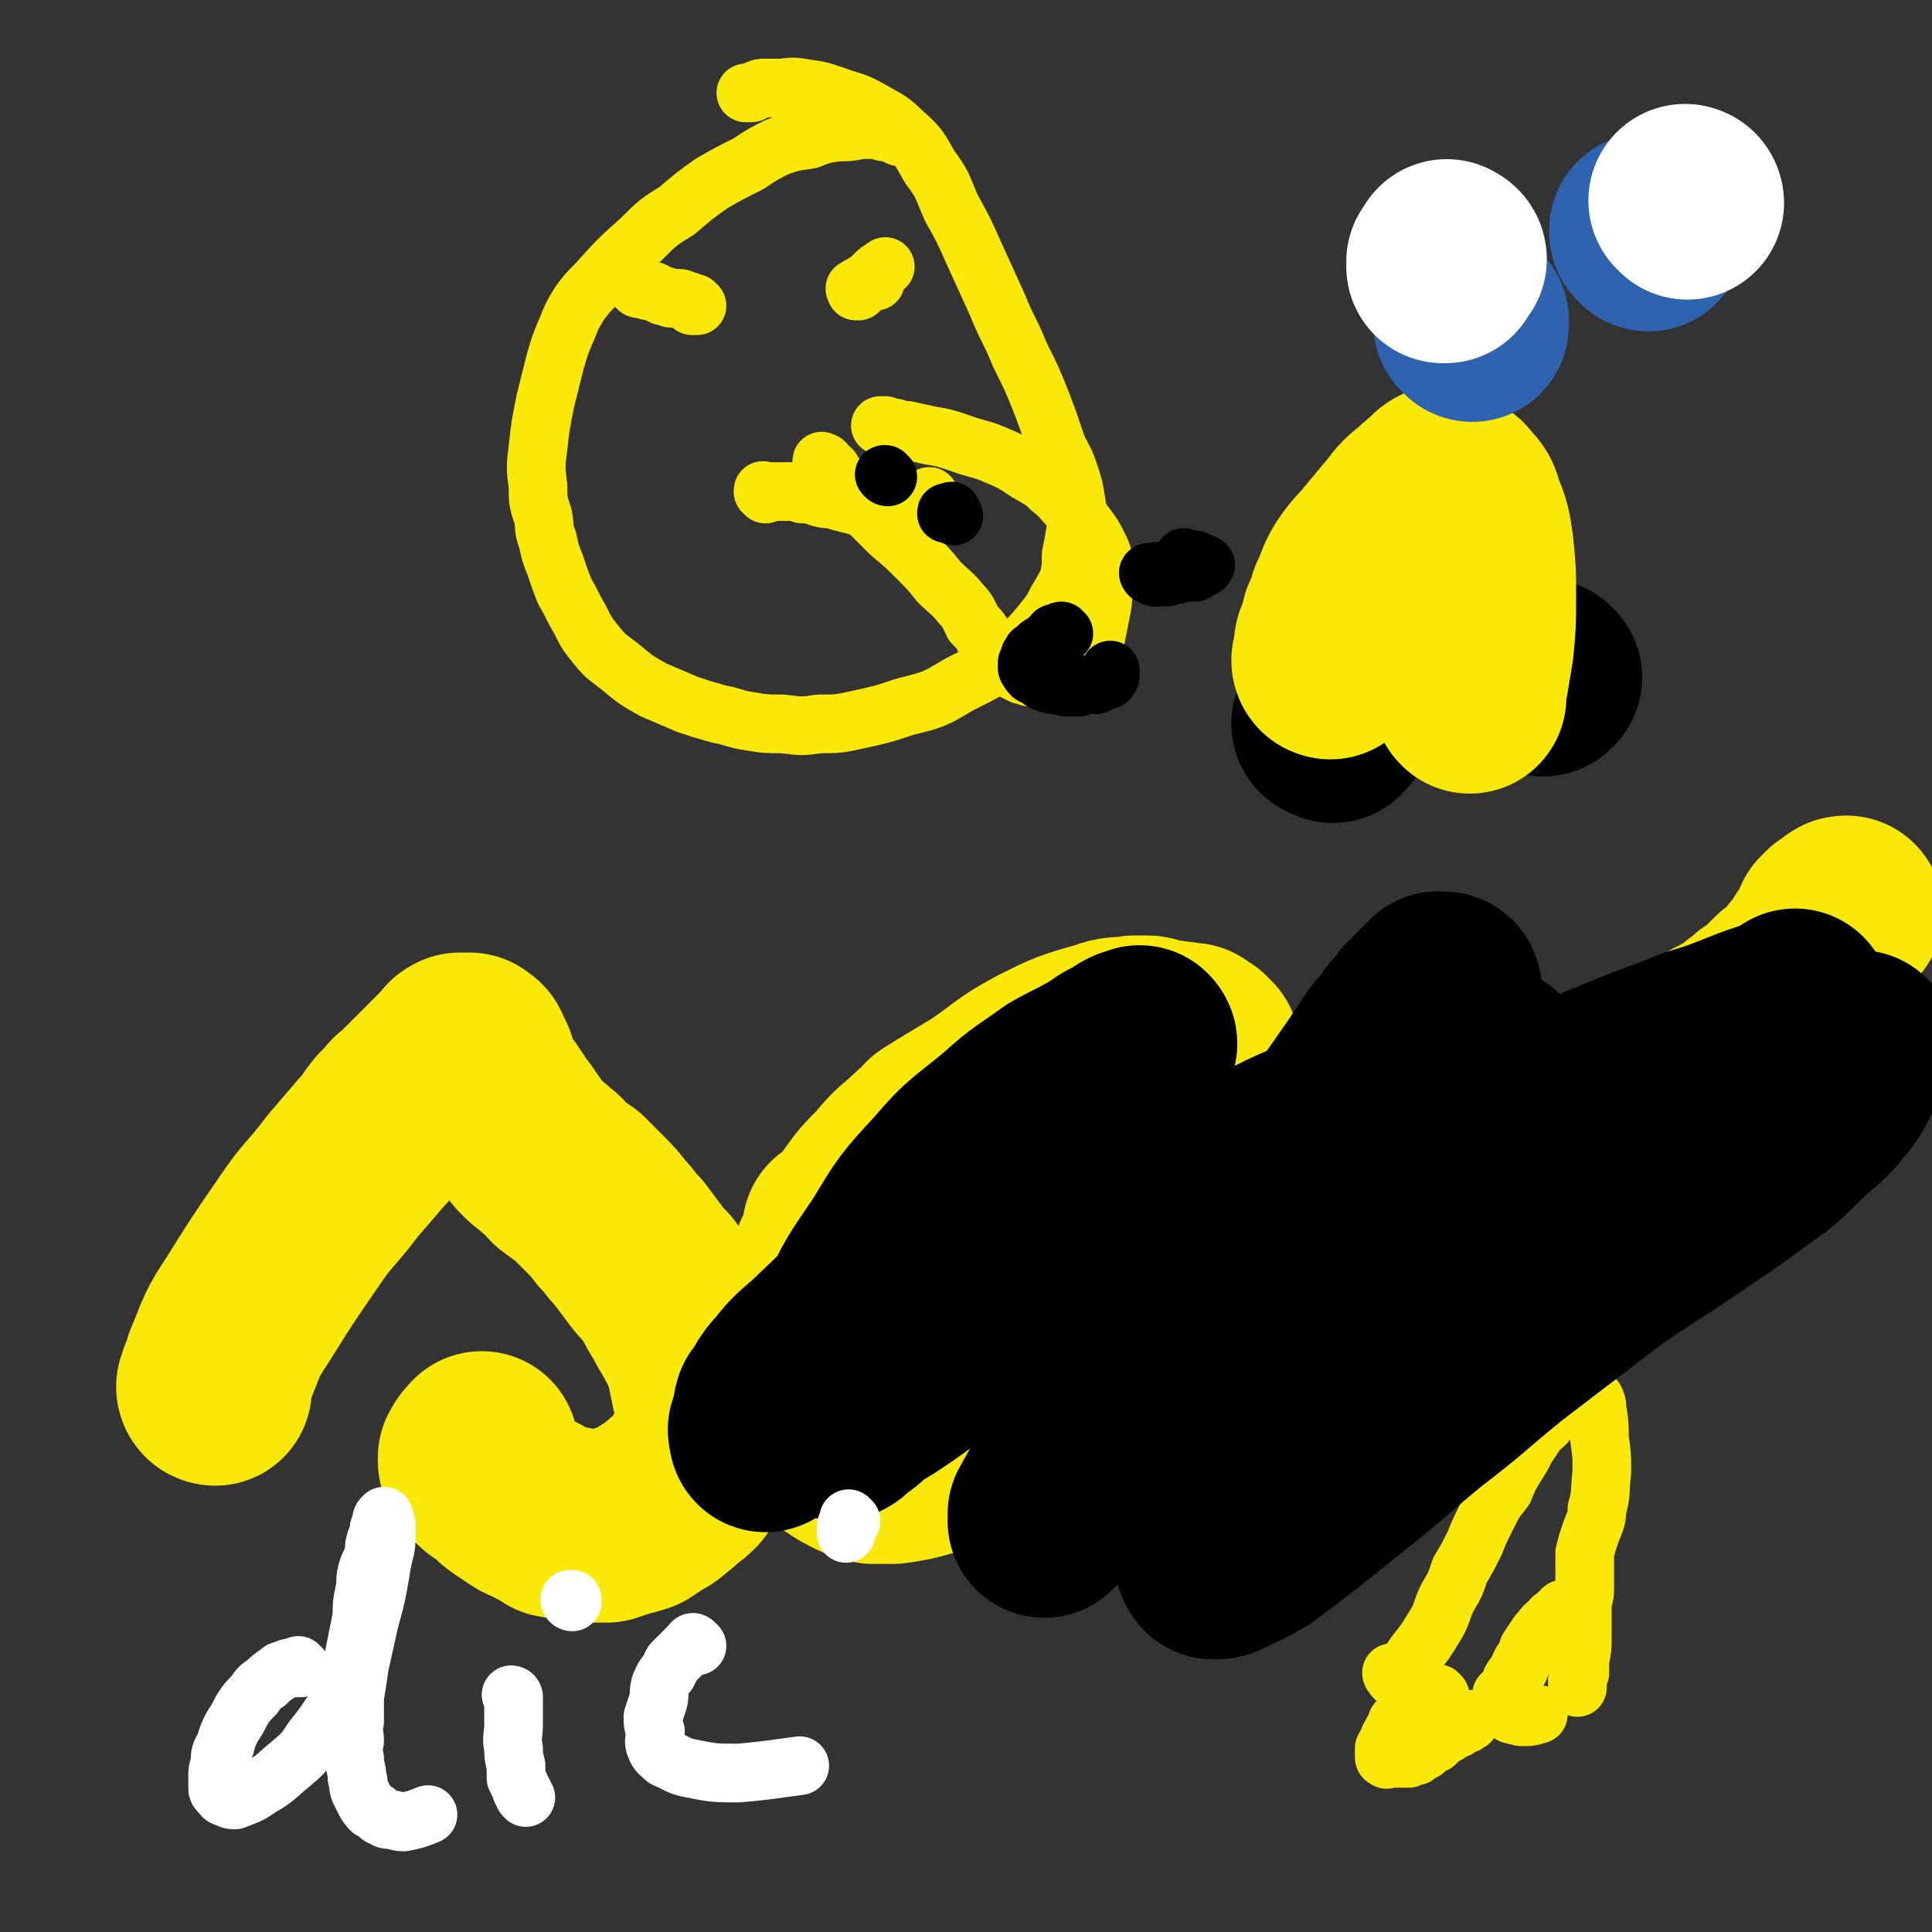
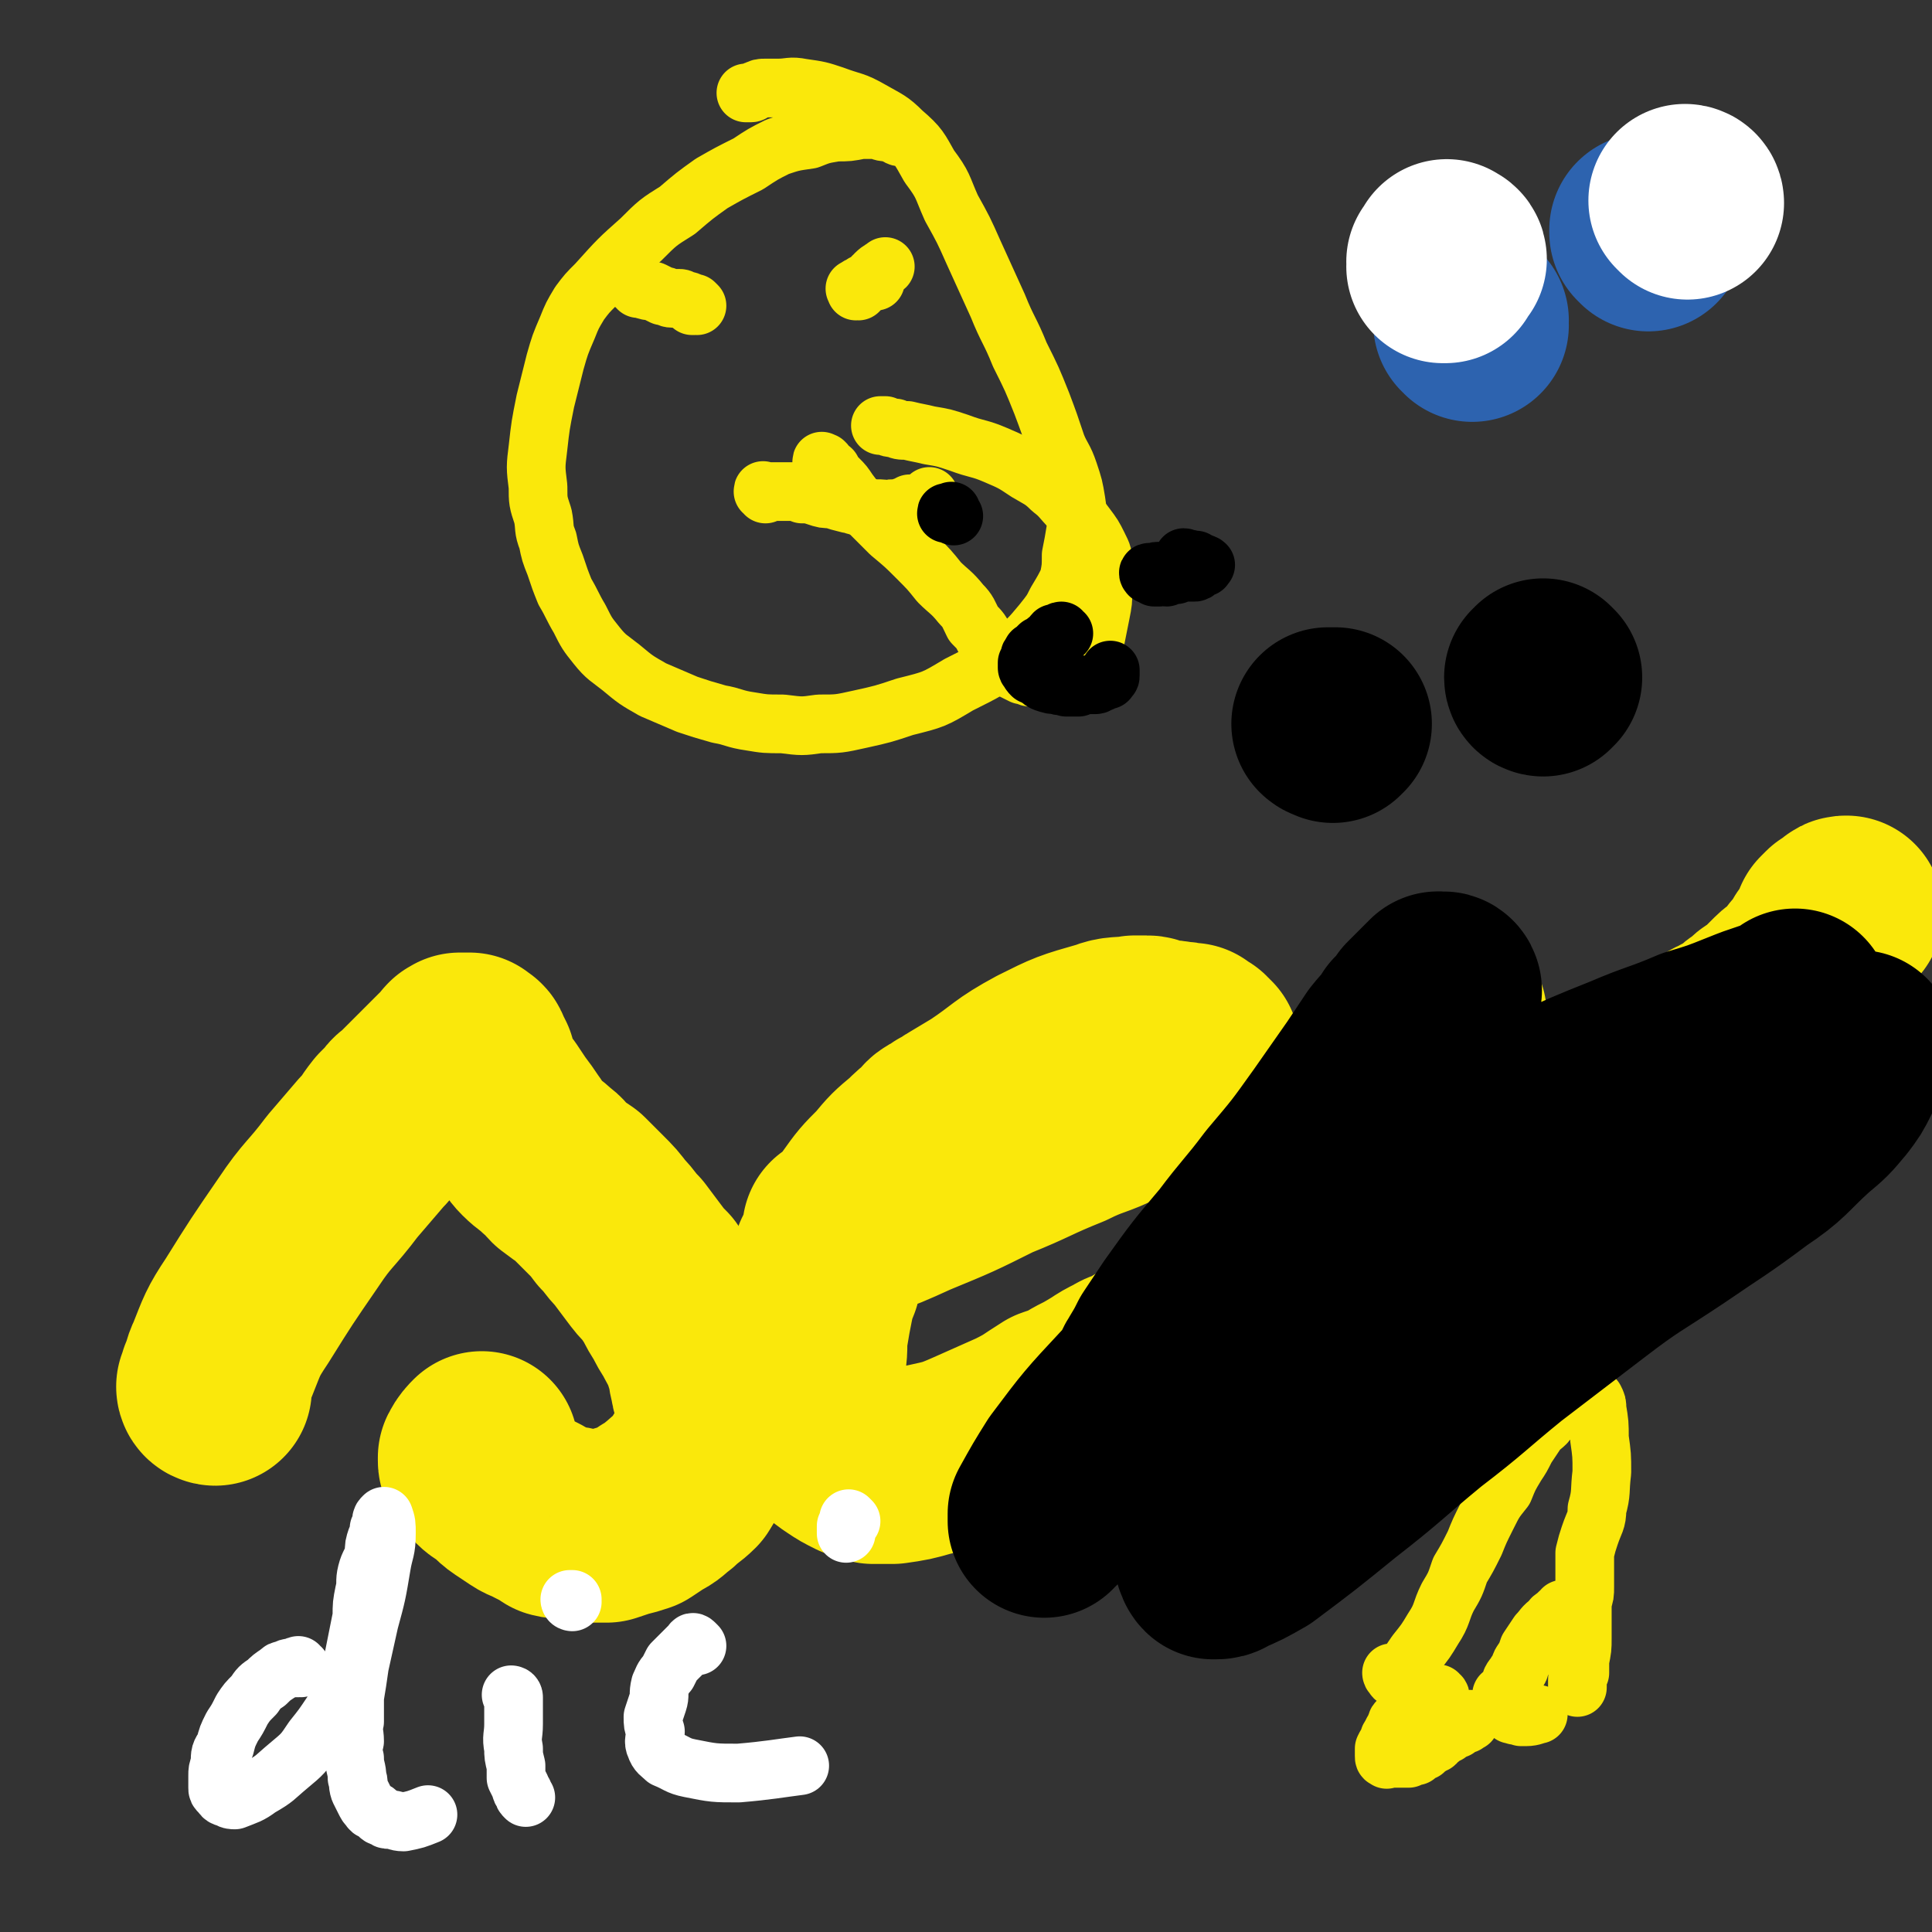
<svg xmlns="http://www.w3.org/2000/svg" viewBox="0 0 790 790" version="1.1">
  <rect x="0" y="0" width="790" height="790" fill="#333333" stroke="none" />
  <g fill="none" stroke="#FAE80B" stroke-width="79" stroke-linecap="round" stroke-linejoin="round">
    <path d="M88,568c0,0 -1,0 -1,-1 0,0 0,1 1,0 0,0 -1,0 0,-1 0,-1 0,-1 0,-2 2,-4 1,-4 3,-8 4,-10 4,-11 10,-20 10,-16 10,-16 21,-32 8,-12 9,-11 18,-23 6,-7 6,-7 12,-14 4,-4 3,-4 7,-9 2,-2 2,-2 4,-4 1,-2 2,-2 3,-3 2,-2 2,-2 4,-4 2,-2 2,-2 4,-4 2,-2 2,-2 4,-4 2,-2 2,-2 3,-3 1,-1 1,-1 2,-2 1,-1 1,-1 1,-1 1,-1 1,-1 1,-1 0,0 0,0 1,-1 0,0 0,0 0,0 0,0 1,0 1,0 0,-1 -1,-1 0,-1 0,-1 0,0 0,0 0,0 0,0 0,0 1,-1 1,-1 1,-1 0,0 0,0 0,0 0,0 0,0 1,0 0,0 0,0 1,0 0,0 0,0 0,0 1,0 1,0 1,0 0,0 0,0 1,0 0,1 0,0 1,1 1,0 1,1 1,1 1,2 1,2 2,4 1,4 1,4 2,7 2,4 2,4 5,7 2,3 2,3 4,6 3,4 3,4 5,7 3,4 2,4 5,7 3,3 4,3 7,6 3,2 3,3 5,5 4,3 4,3 7,5 4,4 4,4 7,7 4,4 4,4 7,8 4,4 3,4 7,8 3,4 3,4 6,8 3,4 3,4 6,7 2,3 2,3 4,6 2,4 2,4 4,7 2,4 2,4 4,7 2,4 2,4 4,7 1,4 1,4 3,8 0,3 0,4 1,7 0,3 1,3 2,6 0,3 0,3 1,5 0,3 0,3 0,5 -1,3 -1,3 -2,6 -1,4 -1,4 -3,8 -3,5 -3,5 -6,10 -3,3 -4,3 -7,6 -4,3 -3,3 -7,5 -3,2 -3,2 -6,4 -3,1 -3,1 -7,2 -3,1 -3,1 -6,2 -3,0 -3,0 -6,0 -4,0 -4,0 -7,-1 -4,-1 -4,0 -8,-1 -3,-2 -3,-2 -7,-4 -3,-2 -3,-1 -6,-3 -3,-2 -3,-2 -6,-4 -3,-2 -3,-3 -5,-5 -2,-1 -3,-1 -5,-3 -1,-1 0,-1 -1,-2 -1,-2 -1,-2 -1,-3 -1,0 -1,0 -1,0 -1,0 -1,0 -1,-1 0,0 0,-1 0,-1 1,-2 2,-3 3,-4 " />
    <path d="M344,504c0,0 -1,-1 -1,-1 0,0 0,0 0,0 0,0 0,0 0,0 1,0 1,0 2,-1 3,-1 3,0 6,-2 11,-4 11,-4 22,-9 17,-7 17,-7 33,-15 15,-6 15,-7 30,-13 10,-5 11,-4 21,-9 8,-4 8,-5 16,-9 3,-2 4,-1 7,-3 2,-2 2,-1 4,-3 2,-1 2,-1 3,-3 1,-1 1,-1 2,-2 1,-1 1,0 2,-1 0,-1 0,-1 1,-2 0,0 0,0 0,-1 0,0 0,0 0,-1 -1,0 -1,0 -1,-1 -1,0 -1,0 -1,-1 -1,0 -1,0 -1,0 -1,-1 -1,-1 -2,-2 -1,0 -1,0 -2,0 -2,-1 -2,0 -3,0 -2,-1 -2,-1 -3,-1 -2,0 -2,0 -4,0 -1,0 -1,-1 -3,-1 -1,0 -1,-1 -3,-1 -1,0 -1,0 -2,0 -2,0 -2,0 -3,0 -6,1 -7,0 -12,2 -14,4 -14,4 -26,10 -13,7 -12,8 -24,16 -5,3 -5,3 -10,6 -2,1 -2,2 -5,3 -1,1 -2,1 -3,2 -2,1 -2,1 -3,3 -4,3 -4,3 -7,6 -6,5 -6,5 -11,11 -6,6 -6,6 -11,13 -4,6 -4,6 -8,12 -3,4 -2,4 -5,9 -1,4 -1,4 -2,8 -2,5 -2,5 -3,10 -1,5 -1,5 -2,11 -1,6 0,6 -1,12 0,5 -1,5 0,10 0,4 0,4 0,7 1,3 1,3 2,6 1,3 1,3 3,6 1,3 1,3 3,5 2,2 2,2 5,4 3,2 3,2 7,4 3,1 3,1 6,2 4,0 4,0 8,0 7,-1 7,-1 14,-3 9,-2 10,-2 19,-6 9,-4 9,-4 18,-8 8,-4 7,-4 15,-9 6,-2 6,-2 11,-5 4,-2 4,-2 9,-5 3,-2 3,-2 7,-4 3,-2 3,-1 7,-3 2,-1 2,-2 5,-3 2,-1 2,-1 4,-2 2,-1 2,-2 4,-3 3,-1 3,-1 5,-3 3,-1 3,-1 6,-2 2,-1 2,-1 4,-2 2,-1 2,-1 3,-2 1,0 1,0 2,-1 0,0 0,0 1,-1 0,0 0,1 1,1 0,-1 0,-1 1,-1 2,-1 2,-1 4,-2 2,0 3,-1 5,-1 " />
    <path d="M593,415c0,0 -1,-1 -1,-1 0,0 0,1 0,1 0,0 0,0 0,0 0,0 0,0 0,1 0,1 0,1 0,2 0,2 0,2 -1,4 0,2 1,2 1,5 -1,5 -1,5 -2,9 -1,6 -1,6 -2,12 -1,7 -1,7 -3,14 -1,6 -1,6 -3,12 -2,8 -2,8 -4,15 -2,8 -2,8 -4,15 -2,7 -2,7 -4,15 -3,6 -3,6 -5,13 -2,5 -2,5 -4,11 -2,4 -2,4 -3,8 -1,3 -1,3 -2,6 -1,3 -1,3 -2,5 0,2 0,2 0,4 0,2 0,2 -1,4 0,3 -1,2 -1,5 -1,2 0,2 -1,4 0,1 -1,1 -1,3 -1,1 -1,1 -1,2 0,1 0,1 -1,2 0,2 0,2 -1,3 -1,2 -1,2 -1,3 -1,1 0,2 -1,3 -1,1 -1,1 -1,2 -1,1 -1,1 -1,1 -1,1 0,1 -1,2 0,0 -1,0 -1,1 -1,0 -1,0 -2,1 0,0 0,0 0,0 -1,1 0,1 -1,1 -1,1 -1,1 -1,2 -1,0 -1,0 -2,1 0,1 0,1 -1,1 -1,1 -1,1 -1,2 -1,1 -1,1 -2,3 -1,1 0,1 -1,2 -1,1 -1,1 -2,1 0,1 0,0 -1,1 0,0 0,0 -1,0 0,1 0,1 -1,1 -1,1 -1,1 -1,1 -1,0 -1,0 -1,1 -1,0 -1,0 -1,1 -2,0 -2,0 -4,0 -1,1 -1,1 -2,2 -1,0 -1,0 -3,0 -1,0 0,0 -2,1 0,0 0,0 0,0 " />
    <path d="M489,593c-1,0 -2,0 -1,-1 0,-2 0,-2 1,-4 2,-2 2,-3 4,-5 3,-4 4,-4 8,-8 4,-5 4,-5 9,-9 7,-6 6,-6 13,-12 8,-7 8,-7 16,-14 9,-8 10,-8 19,-16 10,-8 10,-9 20,-18 12,-10 12,-11 25,-21 6,-4 6,-4 13,-9 5,-3 5,-3 11,-6 4,-2 4,-2 9,-4 3,-2 3,-2 6,-4 3,-1 3,-1 5,-3 4,-3 4,-3 7,-5 5,-3 5,-3 9,-6 4,-2 4,-2 8,-5 4,-2 4,-2 8,-4 2,-2 2,-2 5,-3 3,-2 3,-1 5,-3 3,-2 3,-2 6,-4 3,-3 3,-3 6,-5 2,-2 2,-1 5,-3 2,-1 3,-1 5,-3 2,-1 2,-2 4,-3 3,-2 3,-3 5,-4 3,-2 3,-2 5,-4 2,-2 2,-2 4,-4 2,-2 2,-1 4,-3 2,-1 2,-1 3,-3 2,-1 1,-1 2,-3 2,-2 2,-1 3,-3 1,-2 1,-2 2,-4 1,-1 2,-1 3,-3 0,-1 0,-1 1,-3 1,-1 1,-1 1,-3 1,-1 1,-1 2,-2 2,-1 2,-1 3,-2 1,-1 1,-1 2,-1 " />
  </g>
  <g fill="none" stroke="#FAE80B" stroke-width="24" stroke-linecap="round" stroke-linejoin="round">
    <path d="M589,694c0,-1 -1,-1 -1,-1 0,-1 0,0 0,0 -1,1 -1,1 -1,1 -1,0 -1,0 -2,1 -1,0 -1,0 -3,1 -1,0 -1,0 -2,1 0,0 0,0 -1,0 -1,1 -1,1 -1,1 -1,0 -1,0 -2,1 -1,1 0,1 -1,2 -1,1 -1,1 -2,2 -2,1 -2,1 -2,3 -1,1 -1,1 -2,3 -1,2 -1,1 -1,3 -1,1 -1,1 -2,3 0,1 0,1 0,2 0,0 0,0 0,1 0,0 0,0 0,0 0,1 0,1 1,1 0,1 0,0 1,0 1,0 1,0 1,0 1,0 1,0 2,0 2,0 2,0 3,0 1,0 1,0 2,0 2,-1 2,-1 3,-1 1,-1 1,-1 3,-2 1,0 0,-1 2,-2 1,0 1,0 2,-1 1,0 1,0 1,-1 2,-1 2,-1 3,-2 1,-1 1,-1 2,-1 1,-1 2,-1 3,-2 1,0 1,0 1,-1 1,0 1,0 2,-1 1,0 1,0 1,0 1,0 0,0 1,-1 0,0 0,0 0,0 0,0 0,0 1,0 0,0 0,0 0,0 0,0 0,0 0,0 0,0 -1,-1 -1,-1 0,0 0,0 1,0 0,0 0,0 0,0 " />
    <path d="M570,685c0,0 -1,-1 -1,-1 0,0 0,1 1,1 0,1 0,1 1,1 0,0 0,0 1,0 0,0 1,0 1,0 1,-1 1,-2 1,-3 3,-4 3,-4 5,-7 4,-5 4,-5 7,-10 4,-6 3,-7 6,-13 3,-5 3,-5 5,-11 3,-5 3,-5 6,-11 2,-5 2,-5 5,-11 3,-6 3,-6 7,-11 2,-5 2,-5 5,-10 2,-3 2,-3 4,-7 2,-3 2,-3 4,-6 1,-2 2,-2 4,-4 1,-2 1,-2 3,-3 2,-2 2,-2 4,-3 2,-1 2,-1 3,-2 2,-1 1,-1 3,-2 1,0 1,0 2,0 0,0 0,0 1,0 0,-1 0,0 1,0 0,0 0,-1 1,0 1,0 1,0 2,0 1,2 1,2 1,4 1,6 1,6 1,12 1,7 1,7 1,14 -1,8 0,8 -2,15 0,5 -1,5 -3,11 -1,3 -1,3 -2,7 0,2 0,2 0,5 0,2 0,2 0,4 0,3 0,3 0,5 0,3 0,3 -1,6 0,3 0,3 0,6 0,5 0,5 0,9 0,4 0,4 -1,9 0,2 0,2 0,5 -1,2 -1,2 -1,3 0,1 0,1 0,2 0,0 0,0 0,1 " />
    <path d="M641,660c0,0 -1,-1 -1,-1 0,0 0,0 0,0 0,0 0,0 0,0 0,0 0,0 0,0 -1,0 0,0 0,0 0,0 0,0 0,0 0,0 -1,-1 -1,-1 0,0 0,0 0,1 -1,0 -1,0 -2,1 -2,2 -2,1 -3,3 -3,2 -3,3 -5,5 -2,3 -2,3 -4,6 -1,3 -1,3 -3,6 -1,2 0,2 -2,4 0,1 -1,1 -2,3 0,0 0,1 0,2 -1,0 -1,0 -1,1 0,1 0,1 -1,1 0,1 0,1 0,1 -1,1 -1,1 -2,1 0,1 1,1 1,1 0,1 -1,0 -1,1 0,1 0,1 0,2 0,0 0,1 1,1 0,1 0,1 1,1 1,0 1,0 1,1 0,0 0,0 1,1 0,0 0,-1 1,0 0,0 0,0 0,0 1,1 1,0 1,0 1,0 1,0 1,0 1,0 1,1 1,1 1,0 1,0 2,0 3,0 4,-1 5,-1 " />
    <path d="M368,56c0,0 -1,0 -1,-1 0,0 0,0 -1,0 0,-1 0,0 0,0 -1,0 -1,-1 -2,-1 -3,0 -3,0 -5,-1 -4,0 -4,0 -7,0 -5,1 -5,1 -10,1 -6,1 -6,1 -11,3 -7,1 -7,1 -13,3 -6,3 -6,3 -12,7 -8,4 -8,4 -15,8 -7,5 -7,5 -14,11 -8,5 -8,5 -15,12 -9,8 -9,8 -18,18 -4,4 -4,4 -7,8 -3,5 -3,5 -5,10 -3,7 -3,7 -5,14 -2,8 -2,8 -4,16 -2,10 -2,10 -3,19 -1,8 -1,8 0,16 0,6 0,6 2,12 1,5 0,5 2,10 1,5 1,5 3,10 2,6 2,6 4,11 3,5 3,6 6,11 3,6 3,6 7,11 4,5 5,5 10,9 6,5 6,5 13,9 7,3 7,3 14,6 6,2 6,2 13,4 6,1 6,2 13,3 6,1 6,1 13,1 8,1 8,1 15,0 8,0 8,0 17,-2 9,-2 9,-2 18,-5 12,-3 12,-3 22,-9 12,-6 12,-6 22,-13 7,-6 7,-6 12,-12 4,-5 4,-5 6,-9 3,-5 3,-5 5,-9 1,-5 1,-5 1,-10 1,-5 1,-5 2,-11 0,-5 1,-5 0,-11 -1,-6 -1,-6 -3,-12 -2,-6 -3,-6 -5,-11 -3,-9 -3,-9 -6,-17 -4,-10 -4,-10 -9,-20 -4,-10 -5,-10 -9,-20 -5,-11 -5,-11 -10,-22 -4,-9 -4,-9 -9,-18 -4,-9 -3,-9 -9,-17 -4,-7 -4,-8 -11,-14 -5,-5 -6,-5 -13,-9 -7,-4 -7,-3 -15,-6 -6,-2 -6,-2 -13,-3 -5,-1 -5,0 -10,0 -3,0 -3,0 -5,0 -2,0 -2,0 -4,1 -1,0 -1,1 -2,1 -1,0 -2,0 -2,0 " />
    <path d="M261,118c0,-1 -1,-1 -1,-1 0,-1 1,0 1,0 0,0 0,0 0,0 0,0 -1,0 -1,0 0,-1 1,0 1,0 0,0 0,0 0,0 0,0 -1,0 -1,0 0,-1 1,0 1,0 0,0 0,0 0,0 1,0 1,1 1,1 3,1 3,1 5,1 2,1 2,1 4,2 2,0 2,1 4,1 1,0 1,0 3,0 1,0 1,1 2,1 0,0 0,0 1,0 1,0 0,1 1,1 0,0 0,0 1,0 0,0 0,0 0,0 0,0 0,0 0,0 0,0 0,0 0,1 1,0 1,0 1,0 0,0 0,0 0,0 0,0 -1,-1 0,-1 0,0 0,0 1,1 " />
    <path d="M351,119c-1,0 -1,-1 -1,-1 -1,0 0,0 0,1 0,0 0,0 0,0 0,-1 0,-1 0,-1 0,0 0,0 0,0 1,-1 1,-1 2,-1 1,-1 1,-1 1,-1 1,0 1,0 2,0 0,-1 0,-1 1,-1 0,0 0,0 0,0 1,-1 1,-1 1,-1 0,0 0,0 1,0 0,0 0,0 0,-1 0,0 0,0 0,0 1,1 0,0 0,0 -1,0 0,0 -1,1 0,0 0,0 0,0 1,0 0,-1 0,0 0,0 0,0 1,1 0,0 0,0 0,0 0,0 -1,-1 -1,-1 0,0 0,1 1,1 0,0 0,0 0,0 0,-1 0,-1 0,-1 0,0 0,0 0,0 0,0 -1,0 -1,-1 0,0 0,0 1,0 0,0 0,0 0,-1 2,-2 3,-2 4,-3 " />
    <path d="M337,190c0,-1 -1,-1 -1,-1 0,-1 0,0 1,0 0,0 0,0 0,0 1,1 1,1 1,2 1,1 1,0 2,1 1,2 1,2 3,4 2,2 2,2 4,5 3,4 3,4 7,7 5,5 5,5 10,10 6,5 6,5 11,10 5,5 5,5 9,10 4,4 5,4 9,9 3,3 3,4 5,8 3,3 3,3 5,7 2,3 2,3 4,5 1,2 2,2 3,4 2,2 2,2 4,3 2,1 2,1 4,2 2,0 2,1 4,1 3,0 3,-1 6,-1 2,0 2,0 4,-1 3,0 3,0 5,-1 3,-1 3,-1 5,-2 2,-2 2,-2 3,-5 2,-3 2,-3 3,-6 1,-5 1,-5 2,-10 1,-5 1,-5 1,-10 1,-5 1,-5 0,-10 0,-4 0,-4 -2,-8 -2,-4 -2,-4 -5,-8 -3,-4 -3,-4 -6,-7 -4,-4 -4,-5 -8,-8 -4,-4 -5,-4 -10,-7 -6,-4 -6,-4 -13,-7 -7,-3 -7,-2 -15,-5 -6,-2 -6,-2 -12,-3 -4,-1 -5,-1 -9,-2 -3,0 -3,0 -5,-1 -2,0 -2,0 -4,-1 0,0 0,0 -1,0 0,0 -1,0 -1,0 " />
    <path d="M313,202c0,-1 -1,-1 -1,-1 0,-1 0,0 1,0 0,0 0,0 0,0 0,0 0,0 1,0 1,0 1,0 2,0 1,0 1,0 3,0 2,0 2,0 4,0 3,0 3,0 5,1 3,0 3,0 6,1 3,1 3,1 6,1 3,1 3,1 7,2 2,0 2,1 5,1 2,1 2,0 5,1 1,0 1,0 3,0 2,0 2,1 3,1 1,-1 1,-1 2,-1 2,0 2,0 3,0 1,0 1,-1 2,-1 1,0 1,0 2,-1 1,0 1,0 3,0 2,-1 2,-1 4,-2 1,-1 1,-1 1,-1 " />
  </g>
  <g fill="none" stroke="#000000" stroke-width="24" stroke-linecap="round" stroke-linejoin="round">
    <path d="M390,211c-1,-1 -1,-1 -1,-1 -1,-1 -1,0 -1,0 0,0 0,0 0,0 0,0 0,0 0,0 0,0 0,0 0,0 0,0 -1,0 -1,0 0,-1 0,0 1,0 0,0 0,0 0,0 0,0 -1,0 -1,0 0,-1 0,0 1,0 0,0 0,0 0,0 0,0 1,0 1,-1 " />
-     <path d="M363,195c-1,0 -1,-1 -1,-1 -1,0 0,0 0,0 0,0 0,0 0,0 0,1 0,0 0,0 -1,0 0,0 0,0 0,0 0,0 0,0 0,1 0,0 0,0 " />
    <path d="M435,259c-1,0 -1,-1 -1,-1 -1,0 -1,1 -1,1 -1,0 -1,0 -2,0 -1,1 -1,2 -3,3 -1,1 -1,1 -3,2 -1,1 -1,1 -2,2 -1,1 -1,0 -1,1 -1,1 -1,1 -1,2 0,0 0,0 0,1 -1,1 -1,1 -1,1 0,1 0,1 0,2 0,0 0,1 1,1 0,1 0,1 1,2 1,0 1,0 2,1 2,1 1,1 3,2 3,1 3,1 5,1 2,1 2,0 4,1 2,0 2,0 5,0 2,-1 2,-1 4,-1 1,0 1,0 3,0 1,0 1,-1 2,-1 1,0 0,0 1,-1 1,0 1,0 2,0 0,-1 0,-1 0,-1 1,0 1,0 1,-1 0,0 0,0 0,0 0,0 0,0 0,-1 0,0 0,-1 0,-1 " />
    <path d="M475,235c0,-1 0,-1 -1,-1 -1,-1 -1,0 -2,0 -1,0 -1,0 -1,1 -1,0 -1,0 -1,0 0,0 0,0 0,0 0,0 0,-1 0,-1 -1,0 0,1 0,1 0,0 0,0 0,0 1,0 1,0 2,1 1,0 1,0 2,0 2,-1 2,0 3,0 2,-1 2,-1 4,-1 2,-1 2,-1 3,-1 2,0 2,0 4,0 1,0 1,0 2,-1 1,0 0,-1 1,-1 1,-1 1,0 1,0 1,0 0,-1 1,-1 0,0 0,0 0,0 -1,-1 -1,0 -2,-1 -1,0 -1,0 -2,-1 -1,0 -1,0 -2,0 -1,-1 -1,0 -1,0 -1,0 -1,-1 -2,-1 0,0 0,0 0,0 " />
  </g>
  <g fill="none" stroke="#000000" stroke-width="79" stroke-linecap="round" stroke-linejoin="round">
    <path d="M591,405c0,0 0,-1 -1,-1 0,0 0,0 0,0 0,0 0,0 0,0 0,0 0,0 -1,0 0,0 -1,0 -1,0 -1,1 -1,1 -1,1 -1,1 -1,1 -2,2 -1,1 -1,1 -2,2 -2,2 -2,2 -4,4 -2,3 -2,3 -5,6 -3,5 -3,4 -7,9 -4,6 -4,6 -8,12 -7,10 -7,10 -14,20 -10,14 -10,14 -21,27 -9,12 -10,12 -19,24 -11,13 -11,13 -21,27 -4,6 -4,6 -8,12 -2,4 -2,4 -5,9 -2,3 -1,3 -3,7 -2,4 -2,4 -4,7 -3,4 -3,4 -5,7 -3,4 -3,4 -6,8 -3,4 -3,4 -5,7 -3,4 -2,4 -5,7 -1,3 -1,3 -3,5 -2,2 -2,2 -4,5 -1,1 -1,1 -2,3 -2,1 -2,1 -3,3 -1,1 -1,1 -2,2 -1,1 -1,1 -2,1 0,0 0,0 0,1 0,0 0,0 0,0 0,0 0,0 0,0 0,-2 0,-2 0,-3 5,-9 5,-9 10,-17 12,-16 12,-16 26,-31 15,-15 15,-15 31,-29 19,-15 19,-15 39,-29 17,-13 16,-14 34,-26 16,-11 17,-10 34,-20 17,-8 17,-8 34,-16 15,-7 15,-7 30,-13 14,-6 14,-5 28,-11 10,-3 10,-3 20,-7 5,-2 5,-2 11,-4 3,-1 3,-1 6,-2 1,-1 1,-1 3,-2 1,0 1,0 1,0 0,0 0,0 0,0 0,0 0,-1 0,-1 -2,1 -1,2 -3,3 -10,5 -11,5 -21,11 -24,13 -25,13 -48,27 -24,15 -25,14 -47,31 -23,17 -24,17 -45,36 -13,12 -12,13 -23,26 -9,11 -10,11 -18,22 -6,9 -6,10 -12,19 -5,9 -5,9 -10,18 -4,8 -5,8 -8,16 -2,4 -1,4 -2,8 -1,2 -1,2 -2,5 0,1 0,1 0,2 0,1 0,1 0,2 1,1 0,1 1,2 0,0 0,0 1,0 1,0 2,0 3,-1 7,-3 7,-3 14,-7 16,-12 16,-12 32,-25 18,-14 18,-15 35,-29 17,-13 17,-14 33,-27 17,-13 17,-13 34,-26 17,-13 17,-12 35,-24 16,-11 17,-11 33,-23 12,-8 11,-9 22,-19 6,-5 6,-5 11,-11 3,-4 3,-4 5,-8 1,-2 1,-2 2,-5 1,-1 1,-1 2,-3 0,-1 0,-1 1,-2 0,0 1,0 1,0 0,0 0,0 0,-1 0,0 0,0 0,0 0,1 -1,0 -1,0 0,0 1,0 1,0 -10,5 -10,5 -20,10 -26,12 -27,12 -53,24 -26,13 -25,13 -51,26 -20,10 -21,9 -41,20 -9,5 -9,5 -18,11 -4,2 -4,2 -8,5 -1,1 -1,1 -3,3 0,1 0,1 -1,2 -1,1 -1,1 -1,1 -1,1 -1,1 -1,1 0,0 0,0 0,0 3,-3 3,-3 6,-6 18,-15 18,-15 37,-30 3,-2 3,-2 6,-4 " />
-     <path d="M610,435c0,0 0,-1 -1,-1 -1,0 -1,0 -1,0 -4,2 -4,2 -7,4 -3,2 -3,2 -7,4 -3,2 -3,2 -7,4 -8,3 -8,3 -15,6 -16,5 -16,4 -31,11 -18,7 -17,8 -34,16 -20,10 -20,10 -40,21 -11,6 -11,5 -22,12 -13,8 -13,9 -26,18 -13,8 -13,8 -26,17 -10,6 -10,6 -19,13 -7,5 -7,5 -13,9 -5,3 -5,3 -9,6 -2,2 -2,2 -5,4 -1,1 -1,1 -3,2 0,1 0,1 -2,1 0,0 0,0 -1,0 0,0 0,0 0,0 0,0 -1,0 -1,-1 0,-1 0,-2 0,-3 1,-6 0,-6 2,-12 2,-12 1,-12 6,-23 7,-17 8,-17 18,-32 9,-15 9,-15 21,-28 11,-13 12,-12 25,-23 10,-9 10,-8 21,-16 7,-4 8,-4 15,-8 4,-2 4,-3 8,-5 2,-1 2,-1 4,-2 1,-1 1,-1 3,-2 1,0 1,0 2,0 1,0 1,0 1,0 0,0 0,0 0,0 1,0 0,-1 0,-1 -6,8 -5,9 -12,17 -19,20 -19,20 -39,39 -23,20 -24,18 -47,38 -16,14 -15,15 -30,29 -8,8 -9,7 -15,15 -5,5 -4,6 -8,11 -1,3 0,3 -1,6 -1,2 -1,2 -1,3 -1,1 0,1 0,2 0,0 0,0 0,1 0,0 0,0 0,0 13,-9 13,-10 27,-18 17,-11 17,-11 33,-21 " />
    <path d="M545,297c0,0 -1,-1 -1,-1 0,0 0,0 0,0 0,0 0,0 0,0 0,0 0,0 0,0 0,1 -1,0 -1,0 0,0 0,0 1,0 0,0 0,0 0,0 1,0 1,0 2,0 " />
    <path d="M632,277c0,0 -1,-1 -1,-1 0,0 0,0 0,1 -1,0 0,0 0,1 0,0 0,0 0,0 0,0 -1,0 -1,-1 " />
  </g>
  <g fill="none" stroke="#FAE80B" stroke-width="79" stroke-linecap="round" stroke-linejoin="round">
-     <path d="M544,271c0,0 -1,0 -1,-1 0,0 0,0 1,0 0,0 0,0 0,0 0,0 0,0 0,-1 0,0 -1,0 0,-1 0,-2 0,-2 0,-3 0,-2 0,-2 1,-4 1,-3 1,-3 2,-7 2,-4 2,-4 3,-8 3,-6 2,-6 5,-11 4,-6 5,-6 9,-11 5,-6 5,-6 10,-12 3,-4 3,-4 8,-8 2,-2 2,-2 5,-4 1,-1 1,-2 3,-3 1,0 1,1 2,2 2,1 3,1 4,3 3,3 3,3 4,7 3,7 3,8 4,15 1,10 1,10 1,20 0,10 0,11 -1,21 -1,6 -1,6 -2,12 -1,2 -1,2 -2,5 0,1 0,2 1,3 " />
-   </g>
+     </g>
  <g fill="none" stroke="#2D63AF" stroke-width="79" stroke-linecap="round" stroke-linejoin="round">
    <path d="M602,133c0,-1 -1,-1 -1,-1 0,-1 0,0 0,0 0,0 0,0 0,0 1,0 0,0 0,0 0,-1 0,-1 1,-1 0,0 0,0 0,0 " />
    <path d="M674,96c0,0 -1,-1 -1,-1 0,0 0,0 0,0 0,0 0,0 0,0 1,1 0,0 0,0 0,-1 0,-1 0,-1 " />
  </g>
  <g fill="none" stroke="#FFFFFF" stroke-width="79" stroke-linecap="round" stroke-linejoin="round">
    <path d="M593,106c0,-1 -1,-1 -1,-1 -1,-1 0,0 0,0 -1,1 -1,1 -2,2 0,0 1,1 1,1 0,1 -1,1 -1,1 0,0 0,0 1,0 0,0 0,0 0,0 " />
    <path d="M690,83c0,0 -1,-1 -1,-1 0,0 1,0 1,1 0,0 0,0 0,0 0,0 -1,-1 -1,-1 0,0 1,0 1,1 " />
  </g>
  <g fill="none" stroke="#FFFFFF" stroke-width="24" stroke-linecap="round" stroke-linejoin="round">
    <path d="M123,682c-1,0 -1,-1 -1,-1 -1,0 0,1 0,1 0,0 0,0 0,0 0,0 0,-1 0,-1 -1,0 0,1 0,1 0,0 -1,0 -1,0 -1,0 -1,0 -2,0 -1,0 -1,0 -3,1 -1,0 -1,0 -2,1 -3,2 -3,2 -5,4 -3,2 -3,2 -5,5 -3,3 -3,3 -5,6 -2,4 -2,4 -4,7 -2,4 -2,4 -3,8 -2,3 -2,3 -2,7 -1,3 -1,3 -1,5 0,3 0,3 0,5 0,1 0,1 1,2 1,1 1,2 3,2 1,1 2,1 3,1 5,-2 6,-2 10,-5 7,-4 6,-4 12,-9 6,-5 6,-5 10,-11 4,-5 4,-5 8,-11 2,-4 3,-4 5,-10 2,-4 2,-4 3,-9 1,-5 1,-5 2,-10 1,-5 1,-5 2,-10 0,-5 0,-5 1,-10 1,-4 0,-4 1,-8 1,-4 2,-4 3,-8 0,-3 0,-3 1,-6 1,-2 1,-2 1,-4 1,-2 1,-2 1,-3 0,-1 0,-1 1,-2 0,0 0,0 0,0 0,0 0,0 0,0 0,0 0,0 0,0 1,3 1,3 1,7 0,7 -1,7 -2,13 -2,12 -2,12 -5,23 -2,9 -2,9 -4,18 -1,7 -1,7 -2,13 0,5 0,5 0,10 -1,4 0,4 0,8 -1,4 -1,4 0,7 0,4 1,4 1,8 1,2 0,2 1,5 1,2 1,2 2,4 1,2 1,2 2,3 1,2 2,1 3,2 1,1 1,2 3,2 1,1 1,1 2,1 3,0 3,1 6,1 5,-1 5,-1 10,-3 " />
    <path d="M210,694c0,0 -1,-1 -1,-1 0,0 1,1 1,1 0,0 0,0 0,0 0,0 -1,-1 -1,-1 0,0 1,0 1,1 0,2 0,2 0,4 0,4 0,4 0,7 0,5 -1,5 0,10 0,3 0,3 1,7 0,3 0,3 0,5 1,2 1,2 2,4 0,1 0,1 1,2 0,1 0,1 1,2 " />
    <path d="M234,655c0,0 -1,-1 -1,-1 0,0 1,1 1,1 0,0 0,0 0,0 0,0 -1,0 -1,-1 0,0 1,0 1,0 " />
    <path d="M285,673c-1,-1 -1,-1 -1,-1 -1,-1 -1,0 -1,0 0,0 0,0 -1,1 0,0 0,0 -1,1 -1,1 -1,1 -2,2 -2,2 -2,2 -4,4 -1,2 -1,2 -2,4 -2,2 -2,3 -3,5 -1,4 0,4 -1,7 -1,3 -1,3 -2,6 0,3 0,3 1,6 0,3 -1,4 0,6 1,3 2,3 4,5 5,2 5,3 10,4 10,2 10,2 20,2 12,-1 17,-2 25,-3 " />
    <path d="M348,622c0,0 -1,-1 -1,-1 0,0 1,1 1,1 0,0 0,0 0,0 -1,0 -1,0 -1,0 0,0 0,0 0,0 0,1 0,1 -1,2 0,1 0,1 0,1 0,1 0,1 0,2 0,0 0,0 0,0 " />
  </g>
</svg>